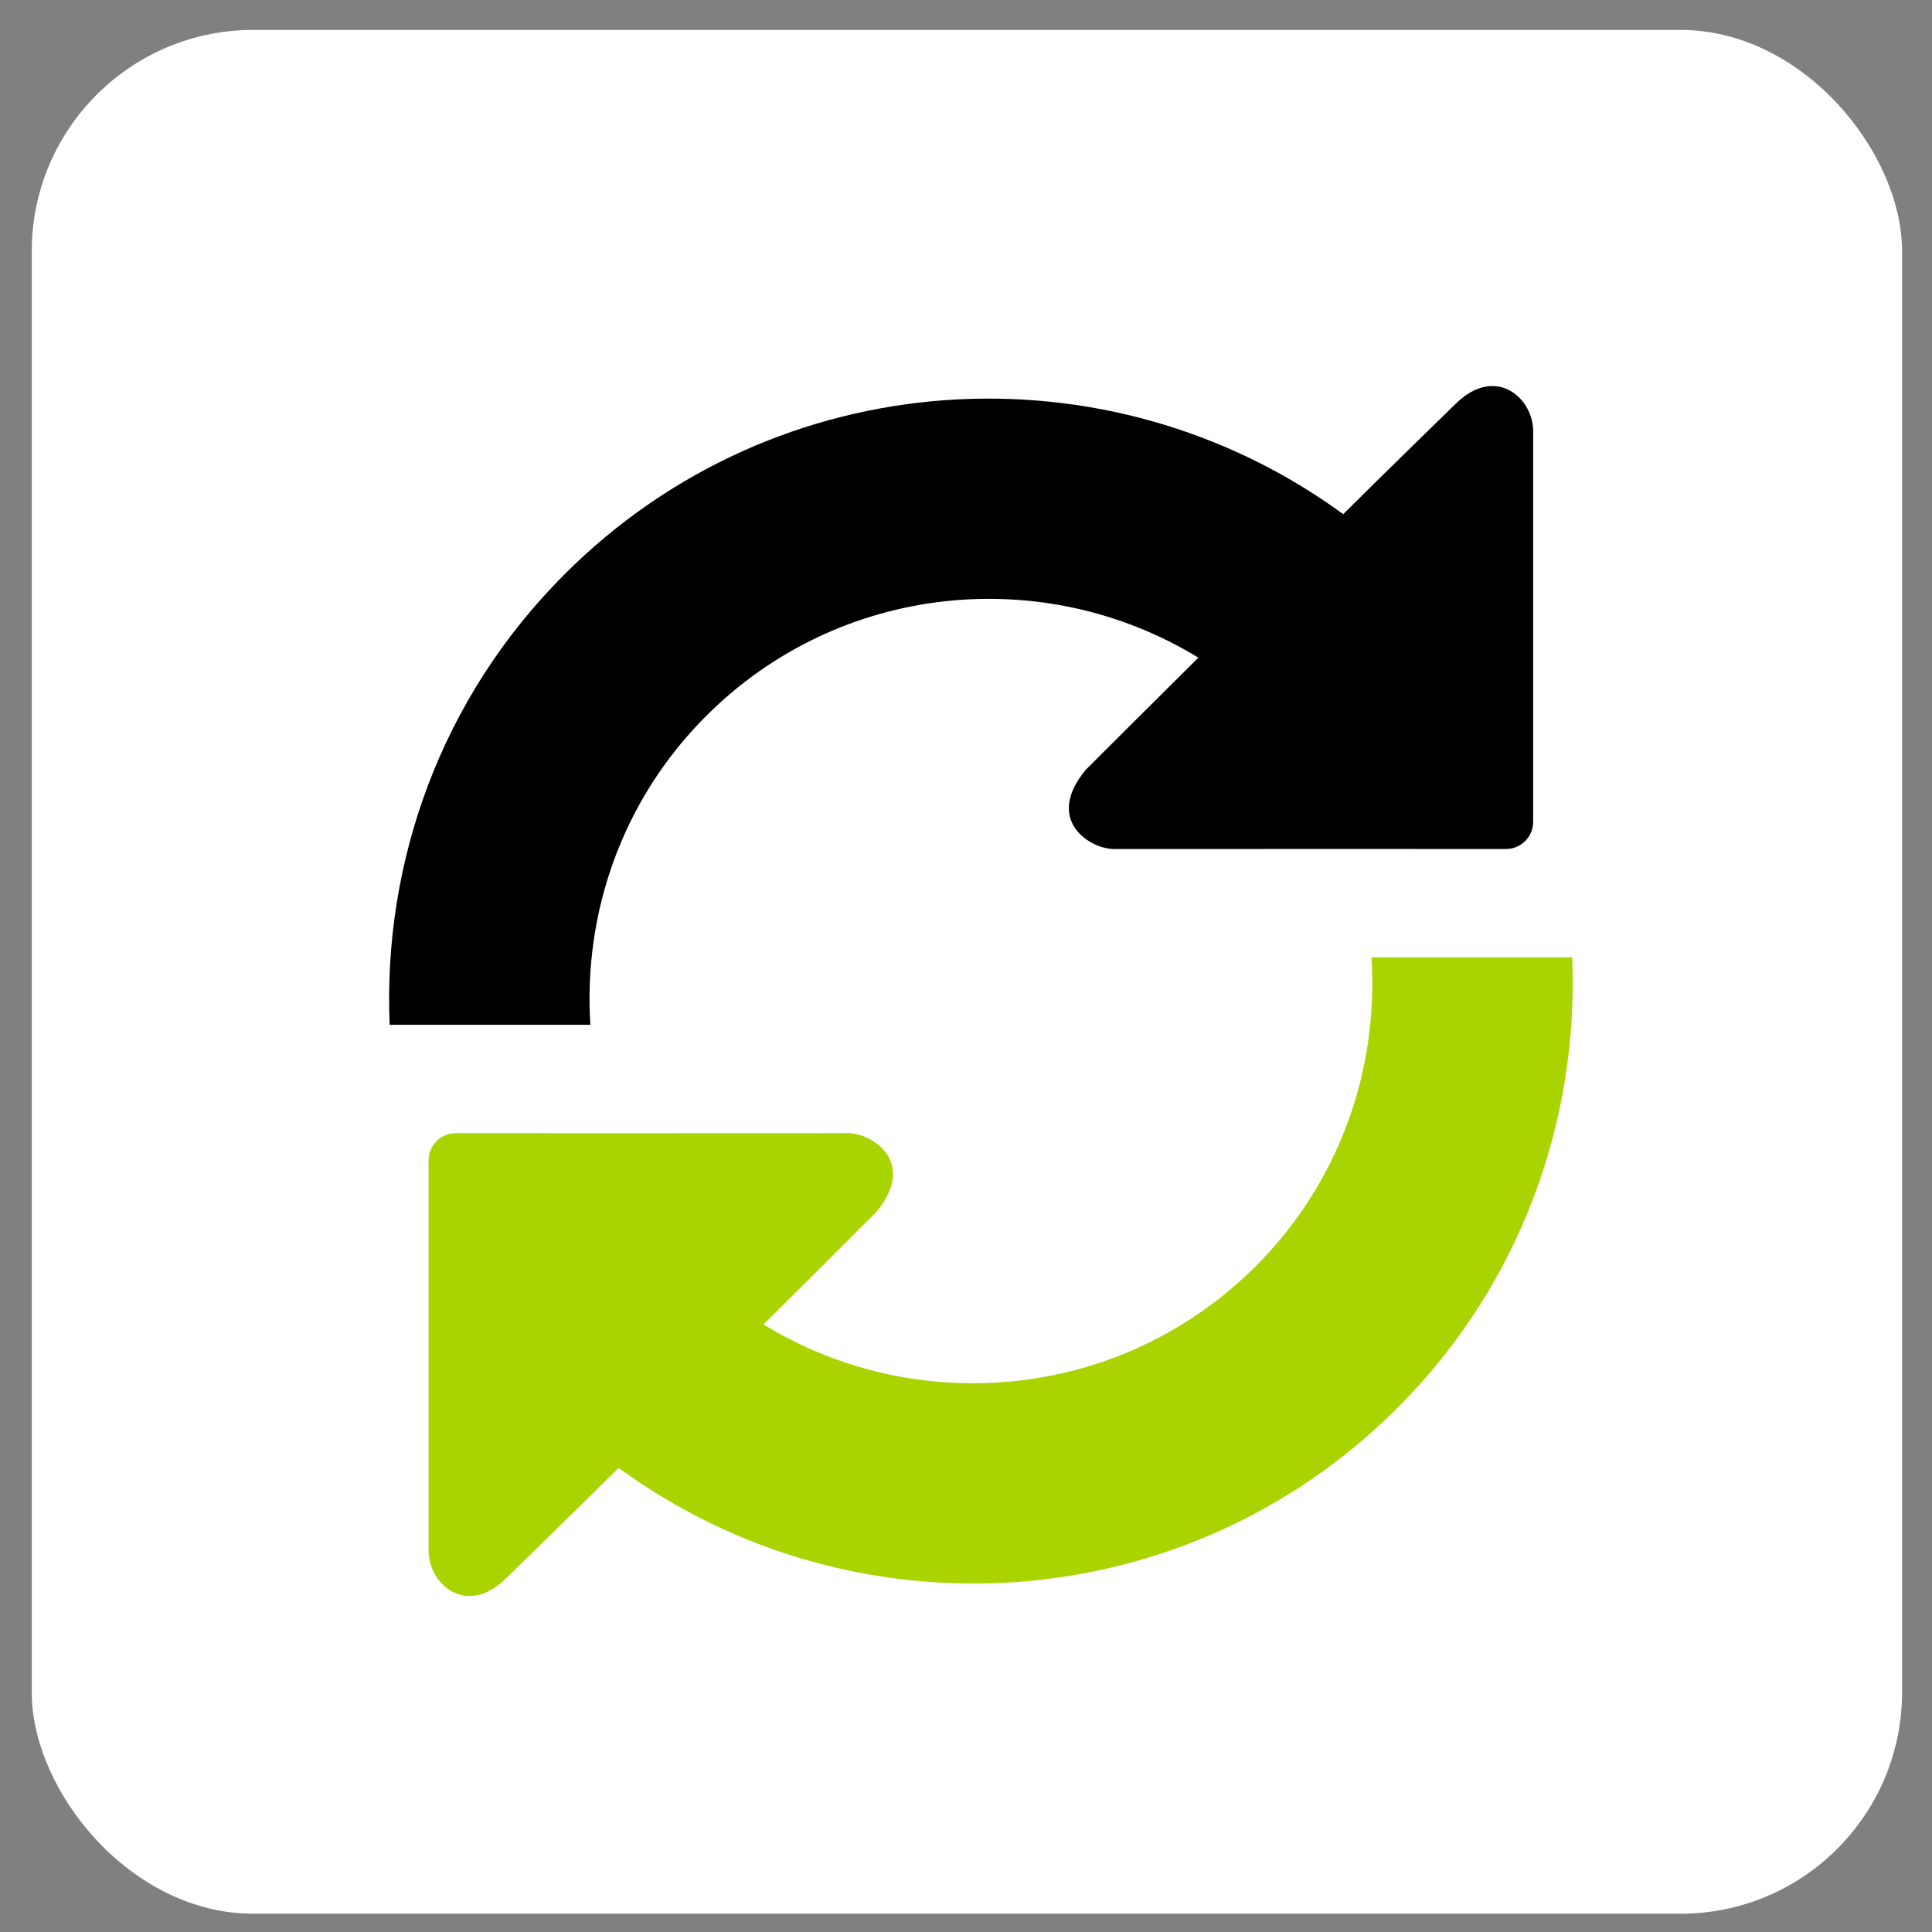
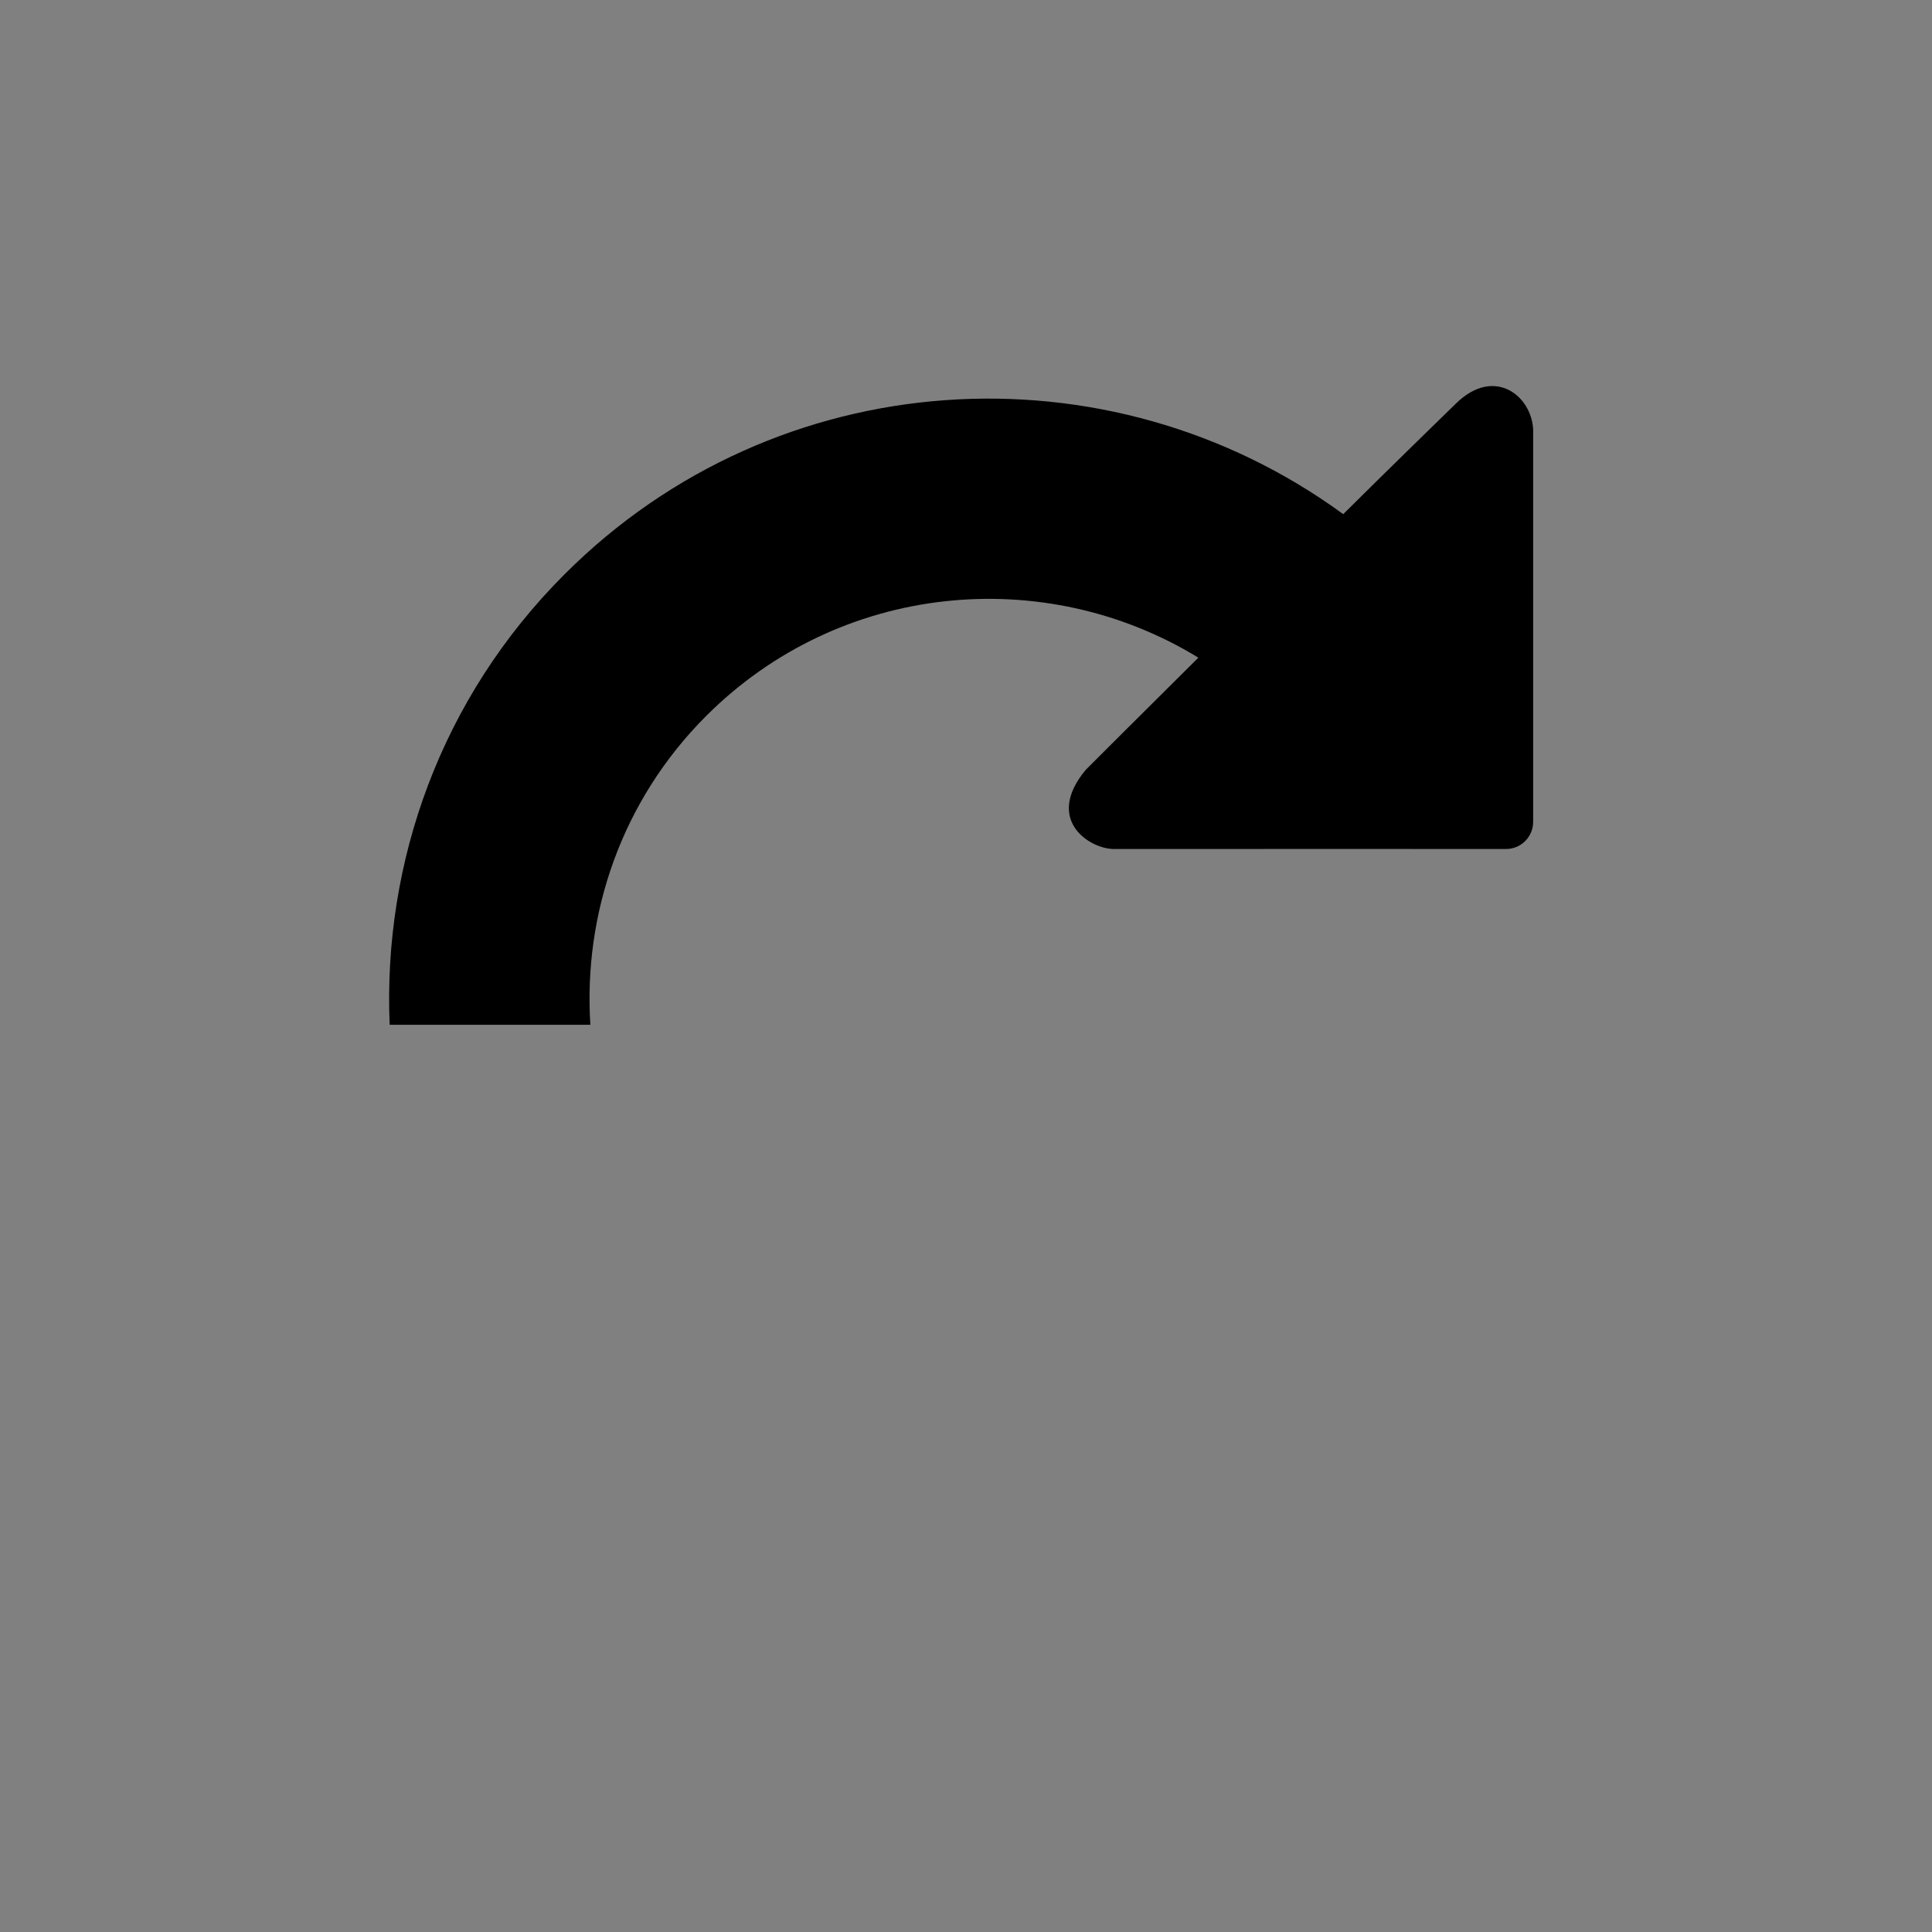
<svg xmlns="http://www.w3.org/2000/svg" xmlns:ns1="http://www.inkscape.org/namespaces/inkscape" xmlns:ns2="http://sodipodi.sourceforge.net/DTD/sodipodi-0.dtd" height="128" version="1.1" viewBox="0 0 128 128" width="128" id="svg2" ns1:version="0.92.2 2405546, 2018-03-11" ns2:docname="synch.svg">
  <rect x="0" y="0" width="128" height="128" fill="#808080" stroke="none" />
  <ns2:namedview pagecolor="#ffffff" bordercolor="#666666" borderopacity="1" objecttolerance="10" gridtolerance="10" guidetolerance="10" ns1:pageopacity="0" ns1:pageshadow="2" ns1:window-width="1920" ns1:window-height="1060" id="namedview14" showgrid="false" ns1:zoom="1.7383042" ns1:cx="-108.65657" ns1:cy="25.529436" ns1:window-x="1920" ns1:window-y="0" ns1:window-maximized="1" ns1:current-layer="g5181-8" showguides="true" ns1:guide-bbox="true">
    <ns2:guide position="733.424,382.78" orientation="0,1" id="guide8550" ns1:locked="false" />
  </ns2:namedview>
  <desc id="desc6" />
  <defs id="defs8">
    <clipPath clipPathUnits="userSpaceOnUse" id="clipPath18-76-7-3-8-5-3">
-       <path ns1:connector-curvature="0" d="m 0,6.43 190,0 0,190 -190,0 0,-190 z" id="path20-931-4-9-6-3-9" />
-     </clipPath>
+       </clipPath>
    <clipPath clipPathUnits="userSpaceOnUse" id="clipPath18">
-       <path d="m 0,4.559 370,0 0,350 -370,0 0,-350 z" id="path20" ns1:connector-curvature="0" />
-     </clipPath>
+       </clipPath>
  </defs>
  <g ns1:groupmode="layer" id="layer2" ns1:label="Layer 2" style="display:inline" transform="translate(0,104)" />
  <g ns1:groupmode="layer" id="layer1" ns1:label="Layer 1" style="display:inline" transform="translate(0,104)">
    <g transform="matrix(0.646,0,0,0.646,-196.837,300.304)" style="display:inline" id="g4127">
      <g transform="matrix(0.497,0,0,0.497,774.535,-782.266)" style="display:inline" id="g5181-8">
-         <rect ry="45.693" y="320.88" x="-938.788" height="388.729" width="385.946" id="rect3354" style="display:inline;fill:#ffffff;fill-rule:evenodd;stroke:none;stroke-width:3.034px;stroke-linecap:butt;stroke-linejoin:miter;stroke-opacity:1" />
        <g id="g68" transform="matrix(0.202,0,0,0.202,-2322.072,1249.487)" style="fill:#666666;fill-opacity:1">
          <g id="g9304-3-8-2" transform="matrix(40.849,0,0,40.849,-26287.981,-16645.773)" style="display:inline;fill:#666666;fill-opacity:1">
            <g transform="matrix(1.25,0,0,-1.25,827.993,312.111)" id="g196-4-8-7" style="fill:#666666;fill-opacity:1" />
            <g transform="matrix(1.25,0,0,-1.25,844.684,318.148)" id="g200-4-4-4" style="fill:#ffcc00;fill-opacity:1">
-               <path id="path202-6-2-2" style="fill:#aad400;fill-opacity:1;fill-rule:nonzero;stroke:none" d="m 0,0 c 0.143,-2.22 -0.619,-4.483 -2.315,-6.181 -2.674,-2.672 -6.76,-3.054 -9.848,-1.165 1.046,1.035 2.253,2.245 2.253,2.245 0.846,1.013 -0.103,1.599 -0.586,1.582 l -5.642,-0.002 c -0.298,0 -0.543,0.002 -0.543,0.002 h -0.545 -1.094 c -0.298,0 -0.542,-0.243 -0.543,-0.542 v -7.76 c -0.033,-0.708 0.746,-1.396 1.551,-0.604 0,0 1.33,1.298 2.251,2.208 4.704,-3.437 11.332,-3.048 15.58,1.2 2.477,2.479 3.633,5.767 3.497,9.015 H 0 Z" ns1:connector-curvature="0" />
-             </g>
+               </g>
          </g>
          <path id="path198-5-0-4" style="display:inline;fill:#000000;fill-opacity:1;fill-rule:nonzero;stroke:none" d="m 7536.899,-3896.256 c 136.538,-136.488 345.125,-155.942 502.803,-59.538 -53.41,52.9 -115.093,114.633 -115.093,114.633 -43.045,51.828 5.311,81.647 29.922,80.831 l 288.243,-0.051 c 15.165,0 27.573,0.051 27.573,0.051 h 27.829 55.861 c 15.268,0 27.625,-12.408 27.676,-27.675 v -396.238 c 1.787,-36.254 -38.041,-71.435 -79.095,-30.943 0,0 -68.116,66.227 -114.939,112.795 -240.143,-175.499 -578.63,-155.534 -795.438,61.427 -126.632,126.531 -185.66,294.472 -178.664,460.218 h 205.012 c -7.2,-113.306 31.709,-228.858 118.31,-315.51" ns1:connector-curvature="0" />
        </g>
      </g>
    </g>
  </g>
</svg>